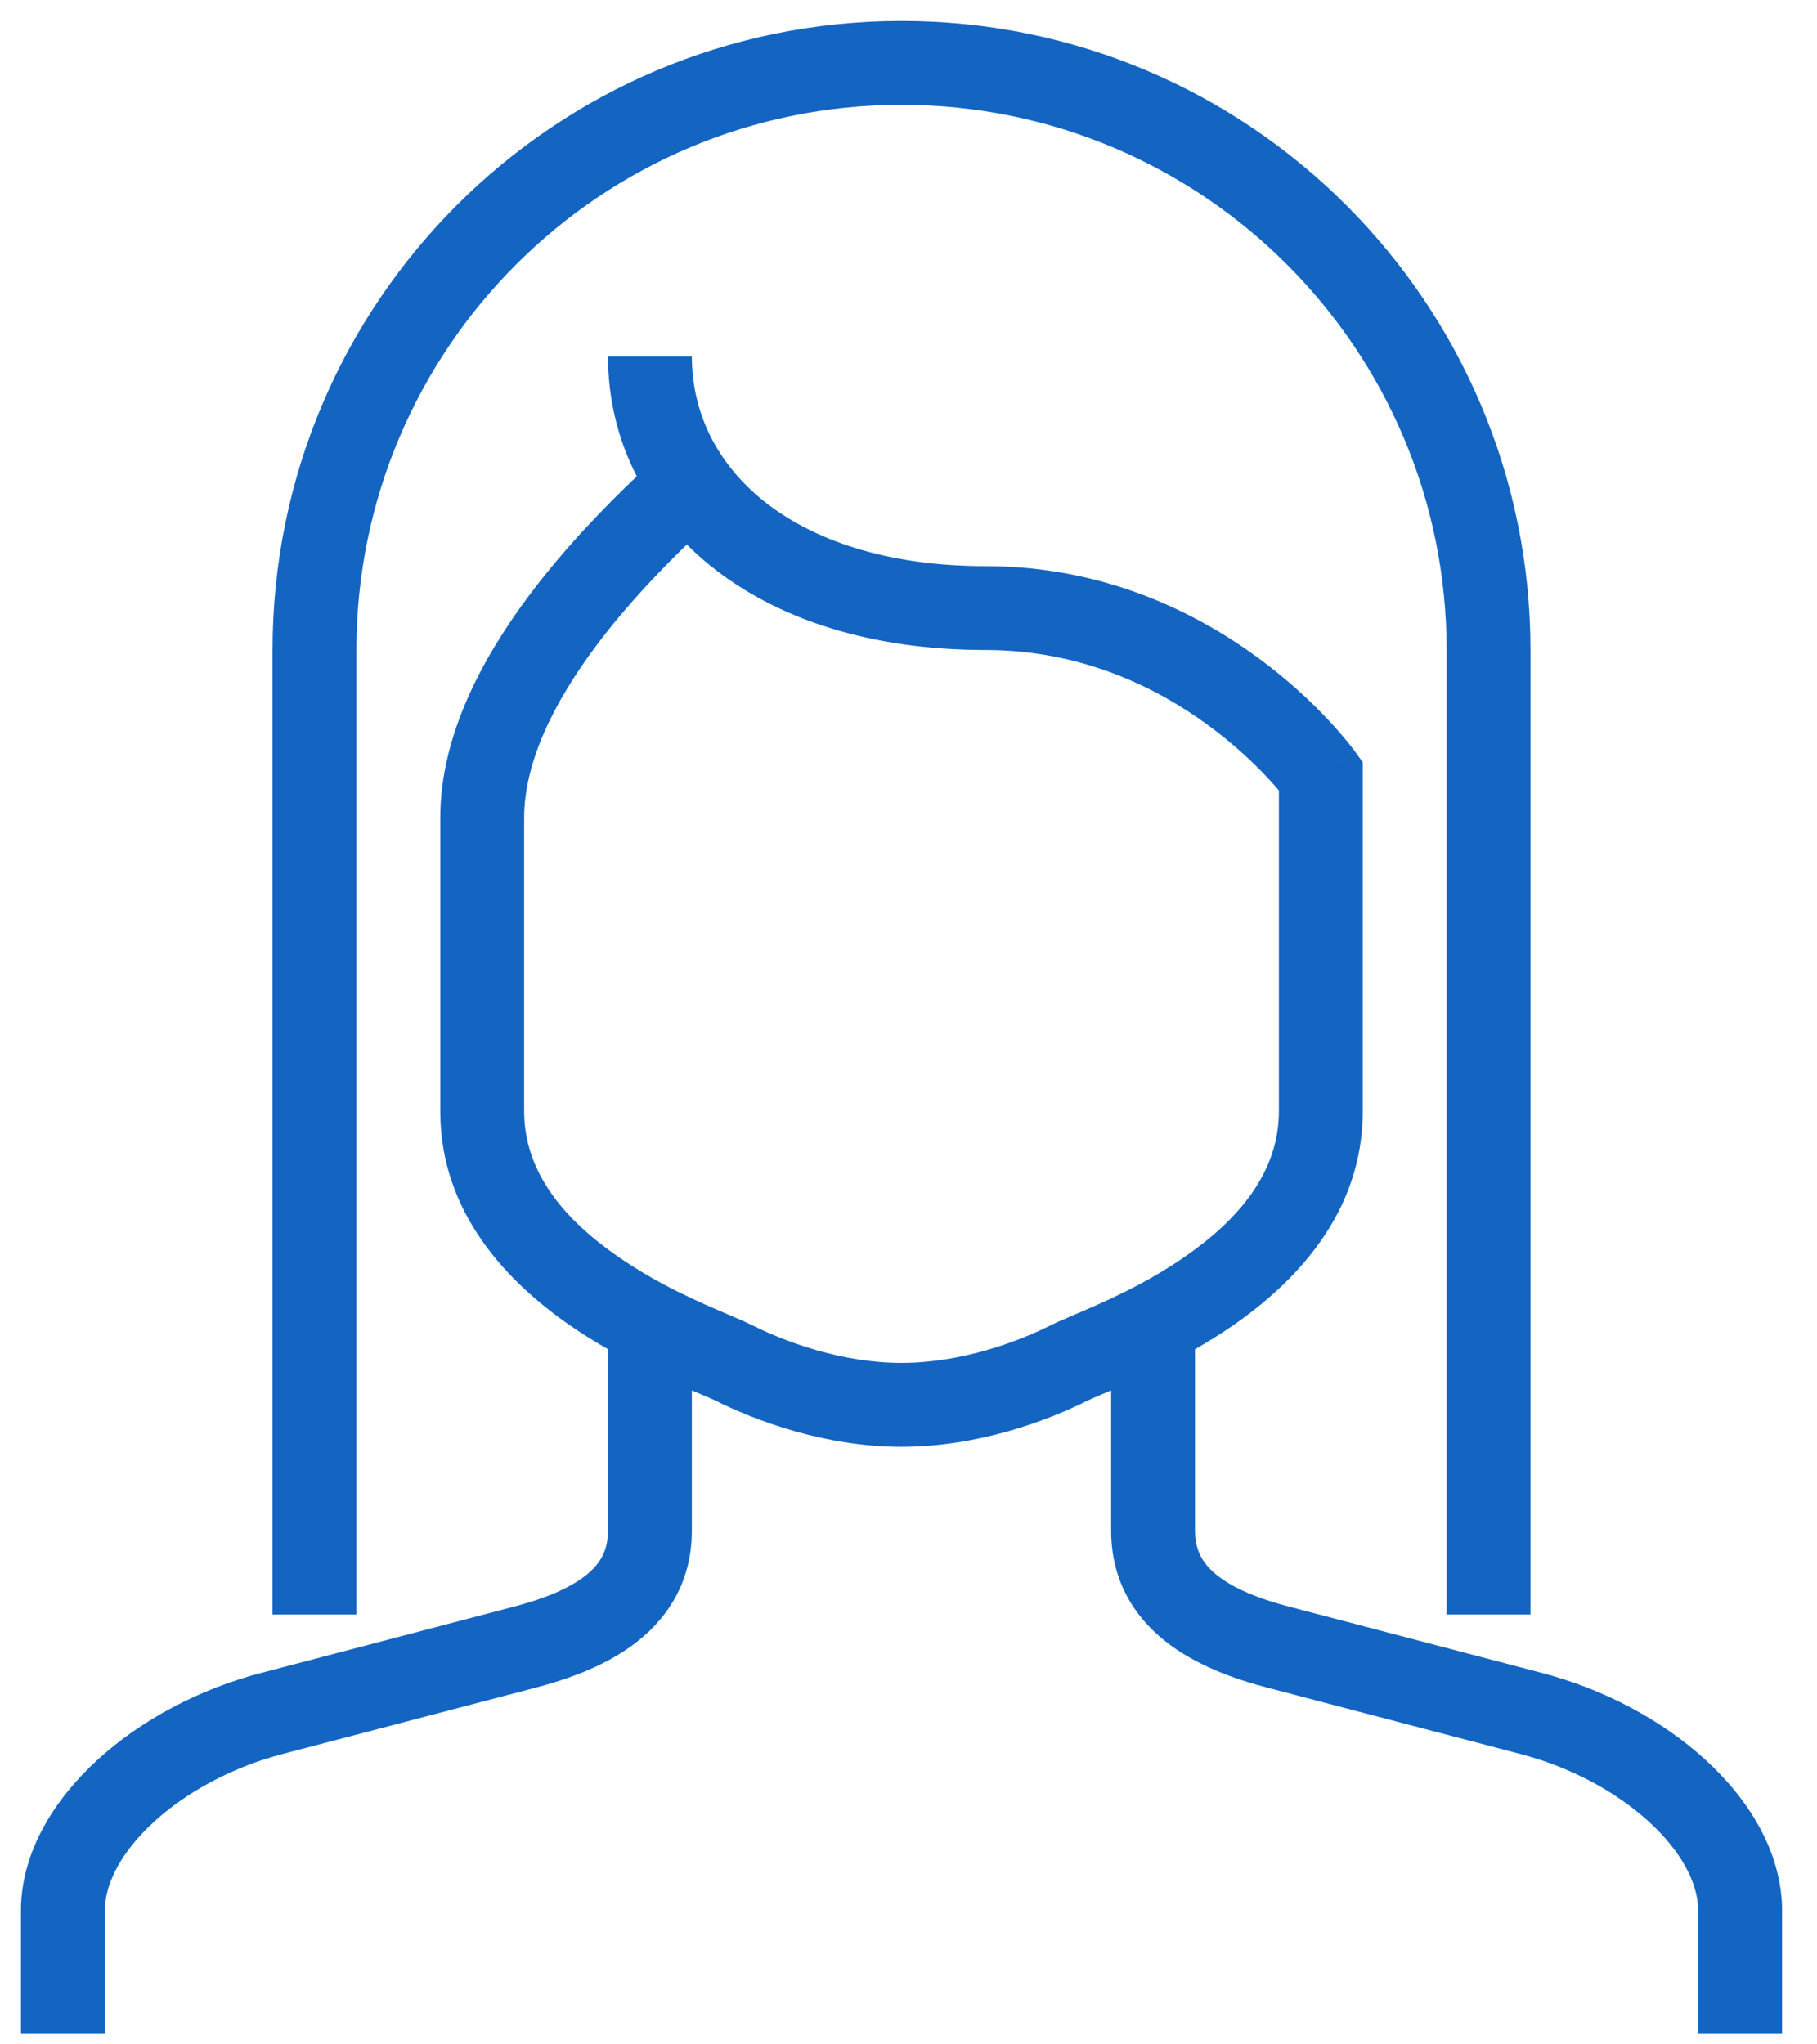
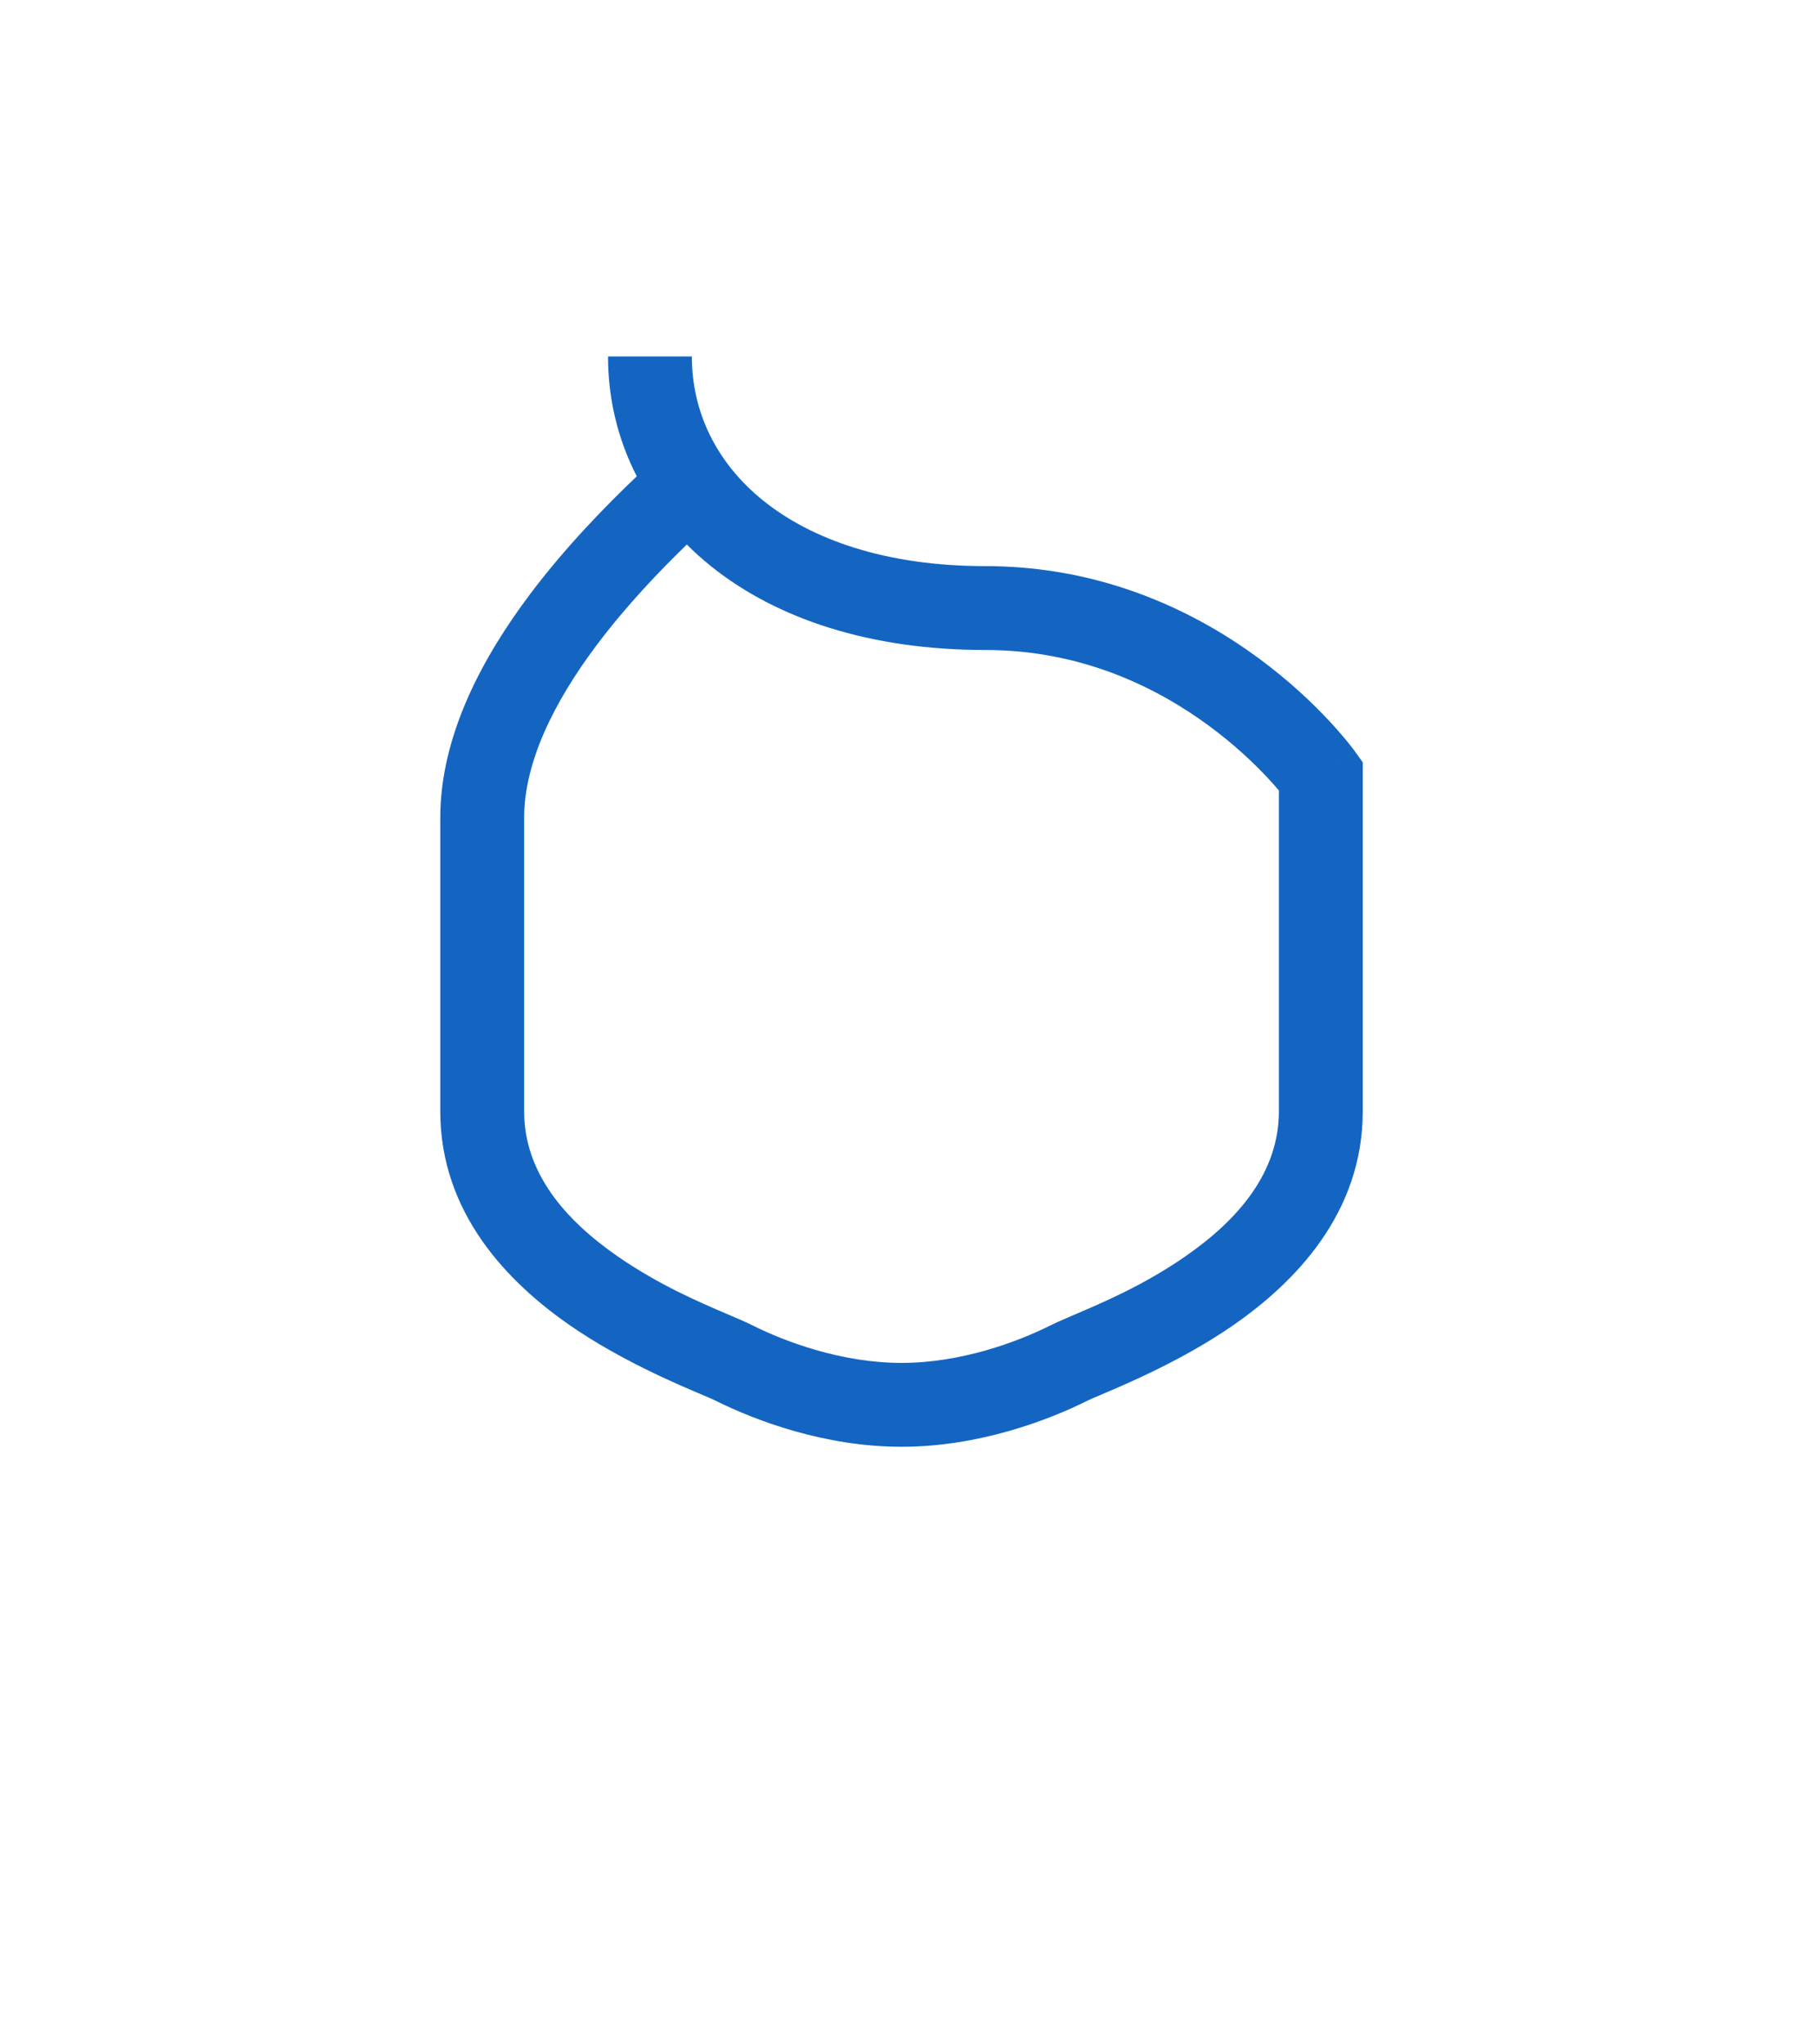
<svg xmlns="http://www.w3.org/2000/svg" width="64" height="72" viewBox="0 0 64 72" fill="none">
-   <path fill-rule="evenodd" clip-rule="evenodd" d="M3.692 67.221V71.63H0.738V67.181L0.739 67.162C0.79 65.158 1.932 63.351 3.438 61.976C4.963 60.582 7.006 59.488 9.214 58.914C9.214 58.914 9.215 58.914 9.215 58.914L18.058 56.596L18.062 56.595C19.186 56.304 20.063 55.938 20.637 55.48C21.148 55.071 21.415 54.602 21.415 53.907V46.523H24.369V53.907C24.369 55.612 23.602 56.892 22.481 57.787C21.424 58.632 20.072 59.125 18.805 59.454C18.805 59.454 18.804 59.454 18.803 59.454L9.961 61.772L9.958 61.773C8.18 62.235 6.575 63.111 5.43 64.156C4.272 65.214 3.722 66.311 3.692 67.221Z" fill="#1465C2" />
-   <path fill-rule="evenodd" clip-rule="evenodd" d="M62.769 71.63V67.181L62.769 67.162C62.717 65.158 61.575 63.351 60.069 61.976C58.544 60.582 56.501 59.488 54.294 58.914C54.293 58.914 54.293 58.914 54.292 58.914L45.449 56.596L45.445 56.595C44.321 56.304 43.444 55.938 42.87 55.48C42.359 55.071 42.092 54.602 42.092 53.907V46.523H39.138V53.907C39.138 55.612 39.905 56.892 41.026 57.787C42.083 58.632 43.435 59.125 44.702 59.454C44.703 59.454 44.703 59.454 44.704 59.454L53.549 61.773C55.327 62.235 56.932 63.11 58.077 64.156C59.235 65.214 59.786 66.311 59.815 67.221V71.63H62.769Z" fill="#1465C2" />
-   <path fill-rule="evenodd" clip-rule="evenodd" d="M9.6 22.892V56.862H12.554V22.892C12.554 12.289 21.15 3.692 31.754 3.692C42.358 3.692 50.954 12.289 50.954 22.892V56.862H53.908V22.892C53.908 10.657 43.989 0.738 31.754 0.738C19.519 0.738 9.6 10.657 9.6 22.892Z" fill="#1465C2" />
  <path fill-rule="evenodd" clip-rule="evenodd" d="M31.754 48C29.665 48 27.683 47.267 26.507 46.679C26.278 46.564 25.978 46.436 25.627 46.286C24.63 45.86 23.212 45.254 21.77 44.258C19.86 42.938 18.462 41.271 18.462 39.138V28.8C18.462 26.84 19.518 24.714 21.027 22.706C22.053 21.341 23.211 20.129 24.192 19.178C24.455 19.442 24.737 19.695 25.036 19.935C27.362 21.807 30.667 22.892 34.708 22.892C38.091 22.892 40.745 24.209 42.579 25.559C43.495 26.233 44.195 26.906 44.661 27.407C44.816 27.573 44.945 27.72 45.046 27.839V39.138C45.046 41.271 43.647 42.938 41.737 44.258C40.296 45.254 38.878 45.86 37.881 46.286C37.53 46.436 37.231 46.564 37.002 46.678C35.826 47.267 33.843 48 31.754 48ZM46.523 27.323C47.722 26.461 47.722 26.46 47.722 26.46L47.721 26.459L47.719 26.456L47.714 26.449L47.698 26.428C47.686 26.411 47.669 26.389 47.649 26.362C47.607 26.307 47.549 26.232 47.474 26.139C47.323 25.954 47.105 25.697 46.822 25.393C46.256 24.785 45.421 23.982 44.329 23.179C42.148 21.575 38.894 19.938 34.708 19.938C31.179 19.938 28.576 18.992 26.887 17.634C25.214 16.287 24.369 14.489 24.369 12.554H21.416C21.416 14.049 21.764 15.48 22.429 16.775C21.332 17.821 19.92 19.263 18.666 20.932C17.036 23.101 15.508 25.868 15.508 28.8V39.138C15.508 42.729 17.893 45.169 20.091 46.688C21.843 47.899 23.836 48.743 24.745 49.128C24.956 49.218 25.109 49.282 25.186 49.321C26.595 50.026 29.043 50.954 31.754 50.954C34.465 50.954 36.913 50.026 38.322 49.321C38.399 49.282 38.552 49.218 38.763 49.128C39.672 48.743 41.665 47.899 43.417 46.688C45.614 45.169 48 42.729 48 39.138V26.847L47.722 26.461L46.523 27.323Z" fill="#1465C2" />
</svg>